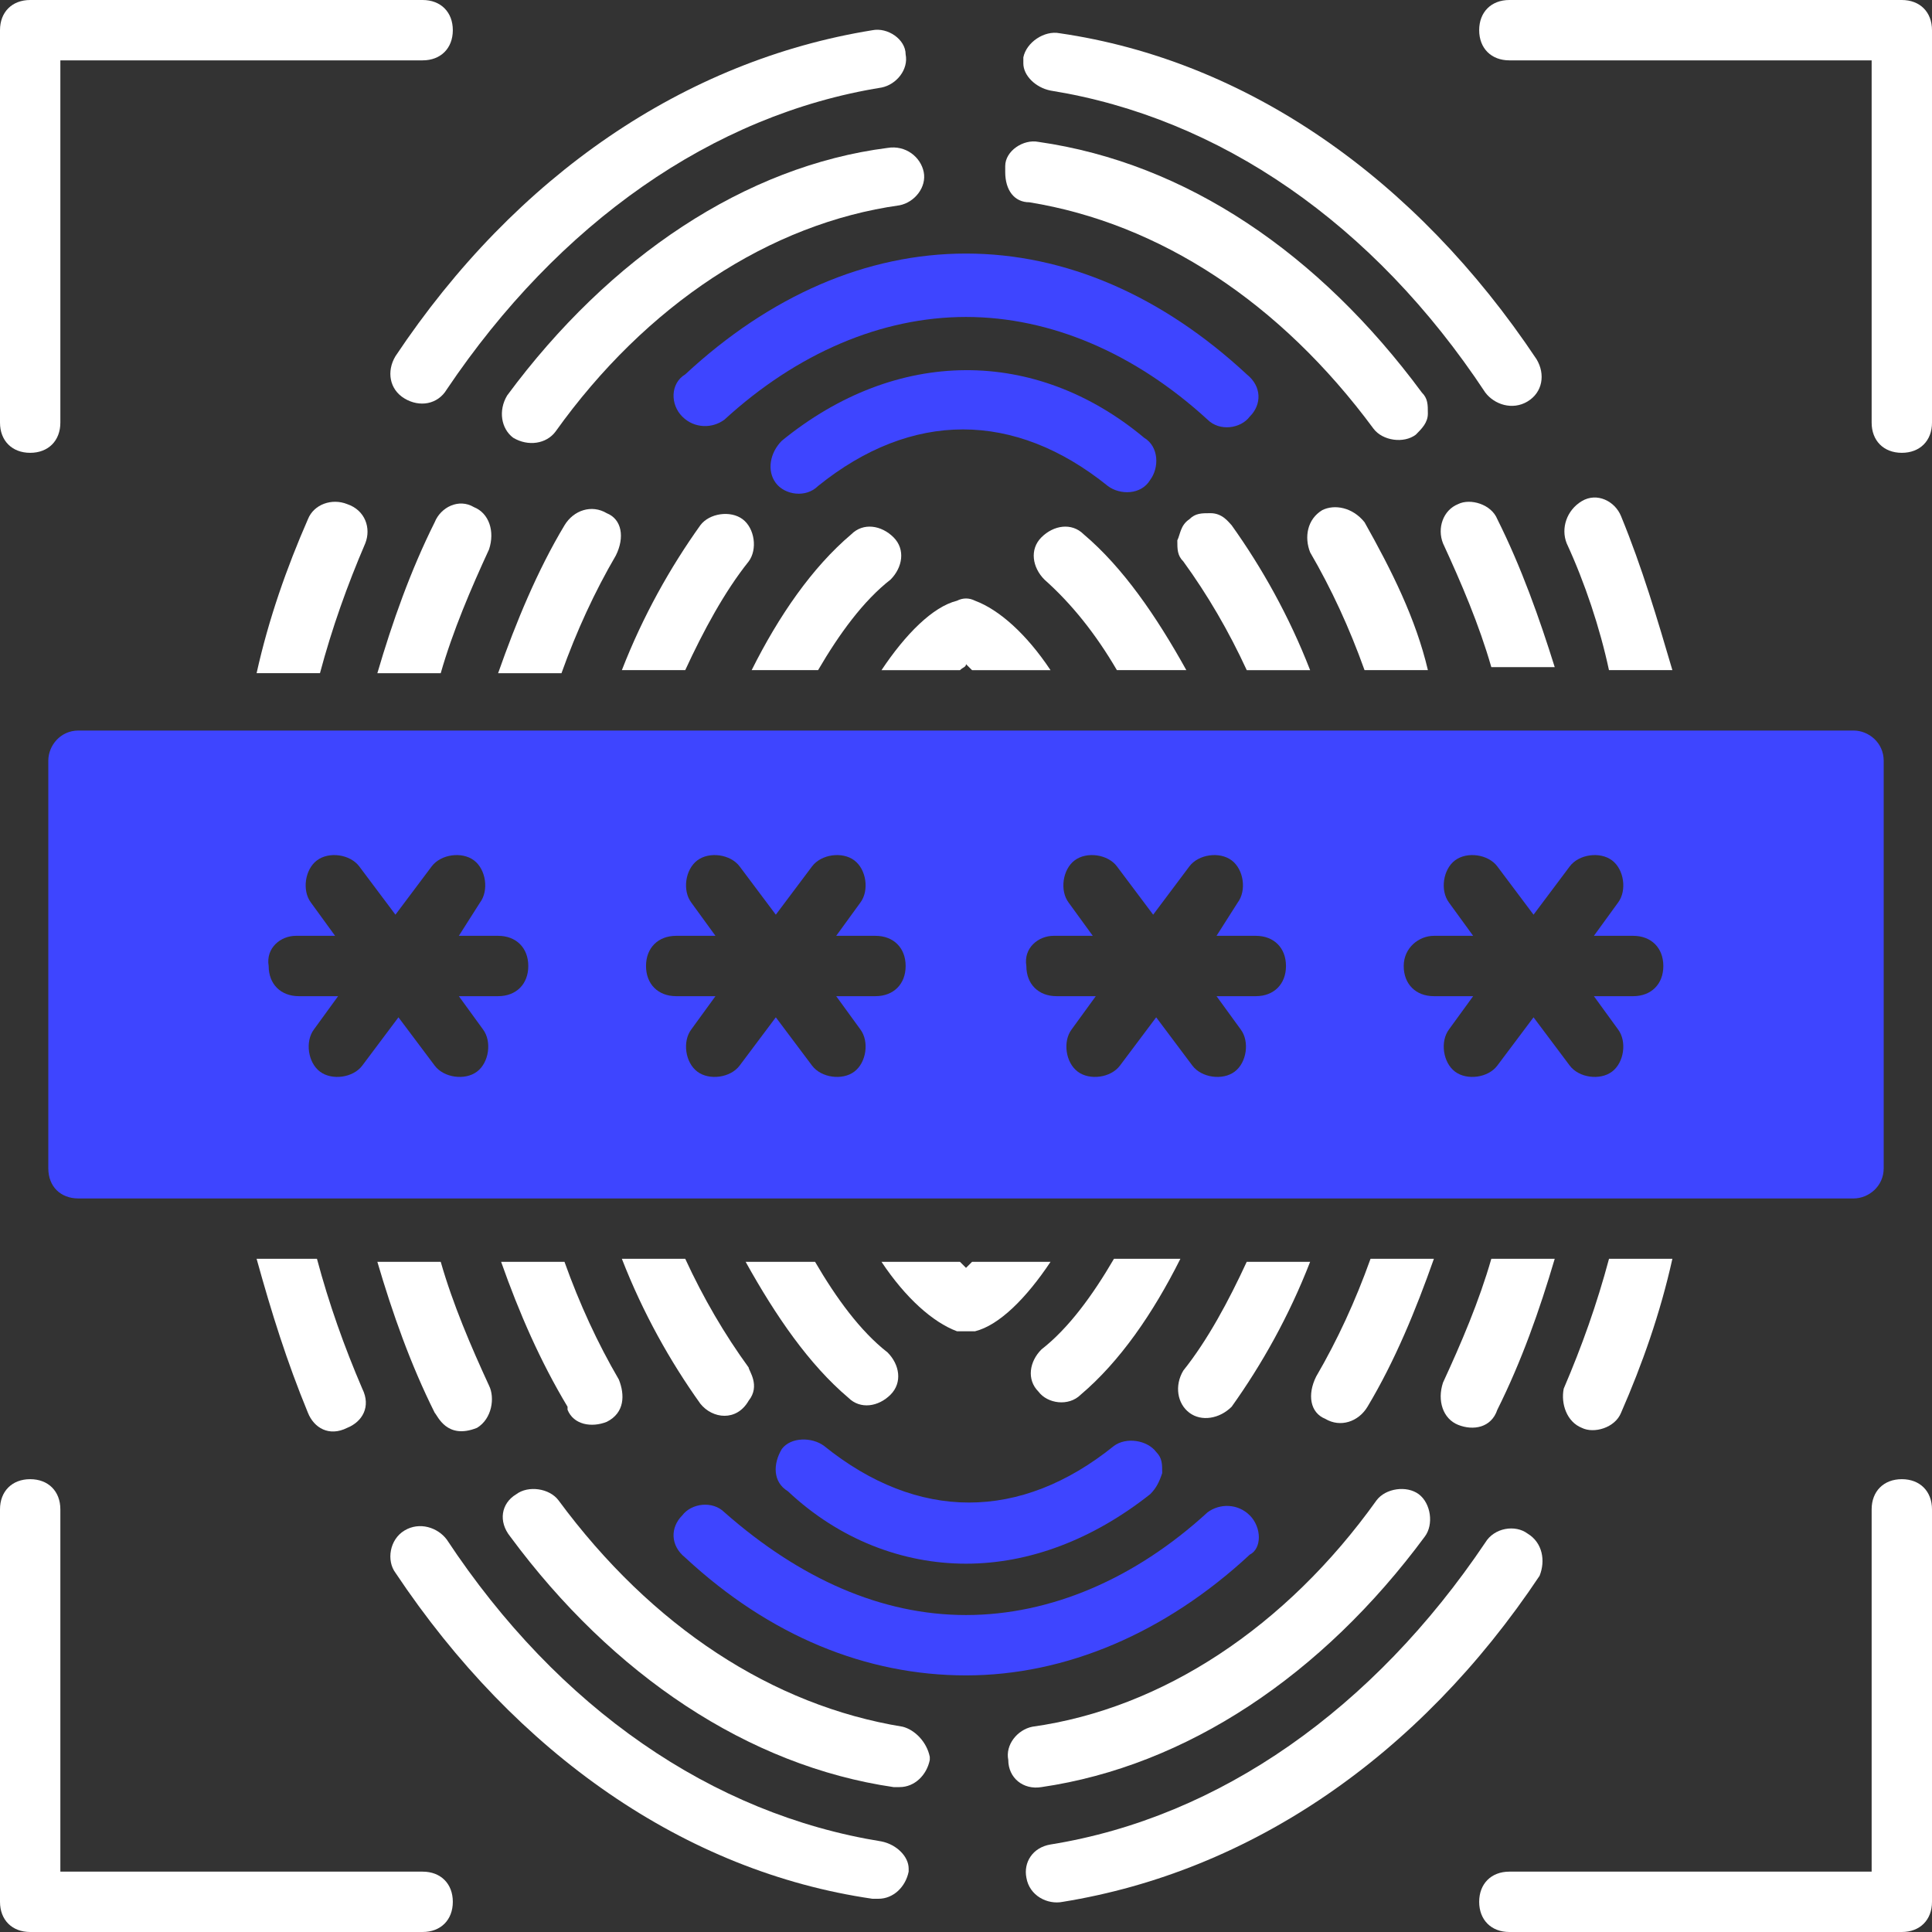
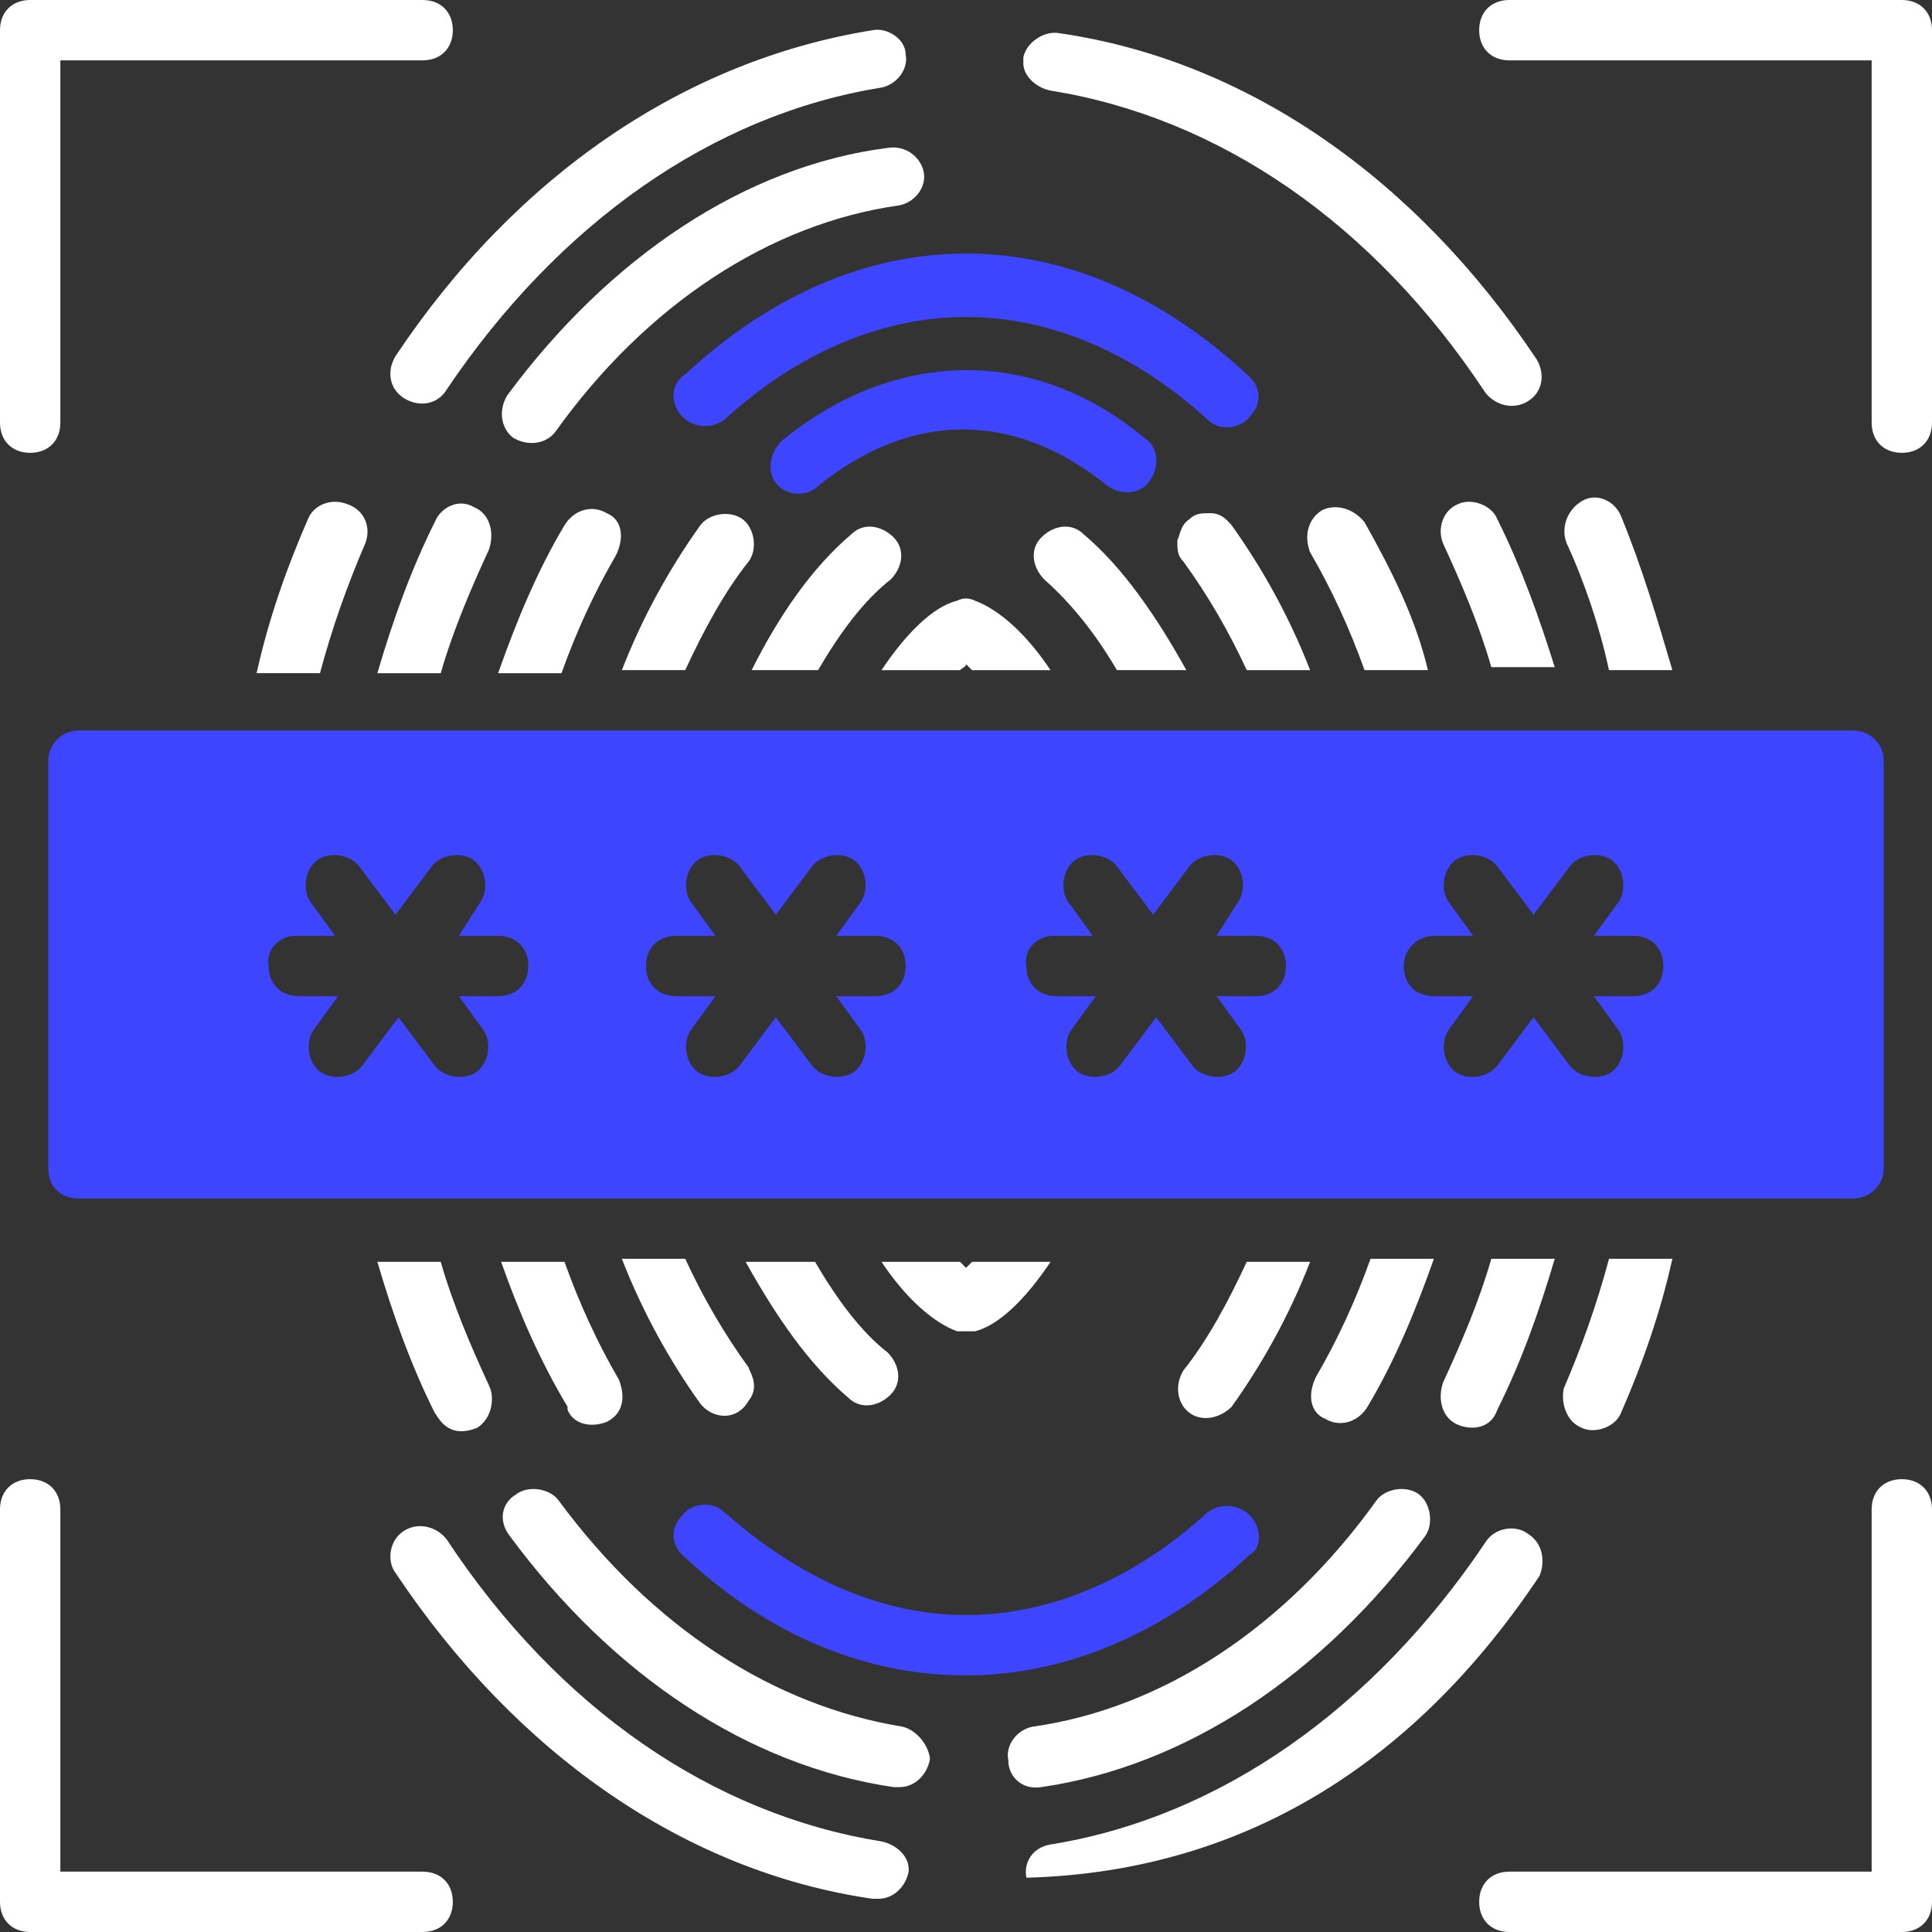
<svg xmlns="http://www.w3.org/2000/svg" width="50" height="50" viewBox="0 0 50 50" fill="none">
  <rect x="0" y="0" width="50" height="50" fill="#333333" stroke="none" />
  <path d="M31.875 36.406C32.656 35.312 33.359 34.062 33.906 32.656H32.265C31.796 33.672 31.25 34.688 30.625 35.469C30.39 35.859 30.468 36.328 30.781 36.562C31.093 36.797 31.562 36.719 31.875 36.406Z" fill="white" />
-   <path d="M28.829 32.578C28.282 33.516 27.657 34.375 26.954 34.922C26.641 35.234 26.563 35.703 26.876 36.016C27.11 36.328 27.657 36.406 27.969 36.094C28.985 35.234 29.844 33.984 30.548 32.578H28.829Z" fill="white" />
  <path d="M24.766 34.453C24.844 34.453 24.922 34.453 25 34.453C25.079 34.453 25.157 34.453 25.235 34.453C25.86 34.297 26.563 33.594 27.188 32.656H25.157C25.079 32.734 25 32.812 25 32.812C24.922 32.734 24.922 32.734 24.844 32.656H22.813C23.438 33.594 24.141 34.219 24.766 34.453Z" fill="white" />
  <path d="M15.703 36.797C16.172 36.562 16.172 36.094 16.016 35.703C15.469 34.766 15 33.75 14.609 32.656H12.969C13.438 33.984 13.984 35.234 14.688 36.406C14.688 36.406 14.688 36.406 14.688 36.484C14.844 36.875 15.312 36.953 15.703 36.797Z" fill="white" />
-   <path d="M7.969 36.562C8.125 36.953 8.516 37.188 8.984 36.953C9.375 36.797 9.609 36.406 9.375 35.938C8.906 34.844 8.516 33.75 8.203 32.578H6.641C7.031 33.984 7.422 35.234 7.969 36.562Z" fill="white" />
  <path d="M12.656 35.859C12.188 34.844 11.719 33.75 11.406 32.656H9.766C10.156 33.984 10.625 35.312 11.25 36.562C11.328 36.641 11.562 37.266 12.344 36.953C12.734 36.719 12.812 36.172 12.656 35.859Z" fill="white" />
  <path d="M19.375 35.391C18.75 34.531 18.203 33.594 17.734 32.578H16.094C16.641 33.984 17.344 35.234 18.125 36.328C18.438 36.719 19.062 36.797 19.375 36.25C19.688 35.859 19.375 35.469 19.375 35.391Z" fill="white" />
  <path d="M37.736 36.875C38.126 37.031 38.595 36.953 38.751 36.484C39.376 35.234 39.845 33.906 40.236 32.578H38.595C38.282 33.672 37.814 34.766 37.345 35.781C37.189 36.25 37.345 36.719 37.736 36.875Z" fill="white" />
  <path d="M21.954 36.172C22.266 36.484 22.735 36.406 23.047 36.094C23.36 35.781 23.282 35.312 22.969 35C22.266 34.453 21.641 33.594 21.094 32.656H19.297C20.079 34.062 20.938 35.312 21.954 36.172Z" fill="white" />
  <path d="M40.938 36.953C41.25 37.109 41.797 36.953 41.953 36.562C42.5 35.312 42.969 33.984 43.281 32.578H41.641C41.328 33.75 40.938 34.844 40.469 35.938C40.391 36.328 40.547 36.797 40.938 36.953Z" fill="white" />
  <path d="M34.297 36.719C34.688 36.953 35.156 36.797 35.391 36.406C36.094 35.234 36.641 33.906 37.109 32.578H35.469C35.078 33.672 34.609 34.688 34.062 35.625C33.828 36.094 33.906 36.562 34.297 36.719Z" fill="white" />
  <path d="M22.812 47.656C18.438 46.953 14.453 44.218 11.562 39.843C11.328 39.531 10.859 39.375 10.469 39.609C10.078 39.843 10 40.39 10.234 40.703C13.359 45.39 17.734 48.437 22.578 49.14C22.656 49.14 22.656 49.14 22.734 49.14C23.125 49.14 23.438 48.828 23.516 48.437C23.516 48.359 23.516 48.359 23.516 48.359C23.516 48.046 23.203 47.734 22.812 47.656Z" fill="white" />
-   <path d="M39.532 39.688C39.219 39.454 38.672 39.532 38.438 39.923C35.547 44.22 31.563 47.032 27.188 47.735C26.719 47.813 26.485 48.204 26.563 48.595C26.641 49.063 27.11 49.298 27.501 49.22C32.344 48.438 36.719 45.47 39.844 40.782C40.001 40.392 39.922 39.923 39.532 39.688Z" fill="white" />
+   <path d="M39.532 39.688C39.219 39.454 38.672 39.532 38.438 39.923C35.547 44.22 31.563 47.032 27.188 47.735C26.719 47.813 26.485 48.204 26.563 48.595C32.344 48.438 36.719 45.47 39.844 40.782C40.001 40.392 39.922 39.923 39.532 39.688Z" fill="white" />
  <path d="M12.266 13.125C11.875 12.89 11.406 13.125 11.25 13.515C10.625 14.765 10.156 16.093 9.766 17.422H11.406C11.719 16.328 12.188 15.234 12.656 14.219C12.812 13.75 12.656 13.281 12.266 13.125Z" fill="white" />
  <path d="M8.984 13.046C8.594 12.89 8.125 13.046 7.969 13.437C7.422 14.687 6.953 16.015 6.641 17.421H8.281C8.594 16.249 8.984 15.156 9.453 14.062C9.609 13.671 9.453 13.203 8.984 13.046Z" fill="white" />
  <path d="M40.546 14.062C41.015 15.078 41.406 16.25 41.64 17.343H43.281C42.89 16.015 42.499 14.687 41.953 13.359C41.796 12.969 41.328 12.734 40.937 12.969C40.546 13.203 40.39 13.672 40.546 14.062Z" fill="white" />
  <path d="M15.703 13.282C15.312 13.048 14.844 13.204 14.609 13.595C13.906 14.766 13.359 16.095 12.891 17.423H14.531C14.922 16.329 15.391 15.313 15.938 14.376C16.172 13.907 16.094 13.438 15.703 13.282Z" fill="white" />
  <path d="M25.235 15.547C25.079 15.469 24.922 15.469 24.766 15.547C24.141 15.703 23.438 16.406 22.813 17.344H24.844C24.922 17.266 25 17.266 25 17.188C25.079 17.266 25.079 17.266 25.157 17.344H27.188C26.563 16.406 25.86 15.781 25.235 15.547Z" fill="white" />
  <path d="M18.125 13.593C17.344 14.687 16.641 15.937 16.094 17.343H17.734C18.203 16.328 18.75 15.312 19.375 14.531C19.609 14.218 19.531 13.671 19.219 13.437C18.906 13.203 18.359 13.281 18.125 13.593Z" fill="white" />
  <path d="M35.314 13.515C35.001 13.124 34.532 13.046 34.22 13.202C33.829 13.437 33.751 13.905 33.907 14.296C34.454 15.234 34.923 16.249 35.314 17.343H36.954C36.642 16.015 36.017 14.765 35.314 13.515Z" fill="white" />
  <path d="M38.751 13.437C38.595 13.046 38.048 12.89 37.736 13.046C37.345 13.203 37.189 13.671 37.345 14.062C37.814 15.078 38.282 16.171 38.595 17.265H40.236C39.845 16.015 39.376 14.687 38.751 13.437Z" fill="white" />
  <path d="M30.625 14.531C31.25 15.391 31.797 16.328 32.266 17.344H33.906C33.359 15.938 32.656 14.688 31.875 13.594C31.797 13.516 31.641 13.281 31.328 13.281C31.094 13.281 30.938 13.281 30.781 13.438C30.547 13.594 30.547 13.828 30.469 13.984C30.469 14.219 30.469 14.375 30.625 14.531Z" fill="white" />
  <path d="M28.046 13.828C27.733 13.515 27.264 13.594 26.952 13.906C26.639 14.219 26.718 14.687 27.03 15C27.733 15.625 28.358 16.406 28.905 17.343H30.702C29.921 15.937 29.061 14.687 28.046 13.828Z" fill="white" />
  <path d="M21.172 17.343C21.719 16.406 22.344 15.547 23.047 15C23.359 14.687 23.438 14.219 23.125 13.906C22.812 13.594 22.344 13.515 22.031 13.828C21.016 14.687 20.156 15.937 19.453 17.343H21.172Z" fill="white" />
  <path d="M10.469 10.313C10.859 10.547 11.328 10.469 11.562 10.079C14.453 5.782 18.438 2.969 22.812 2.266C23.203 2.188 23.516 1.797 23.438 1.407C23.438 1.016 22.969 0.703 22.578 0.782C17.734 1.563 13.359 4.532 10.234 9.219C10 9.61 10.078 10.079 10.469 10.313Z" fill="white" />
  <path d="M27.188 2.344C31.562 3.047 35.547 5.782 38.438 10.157C38.672 10.469 39.141 10.625 39.531 10.391C39.922 10.157 40 9.688 39.766 9.297C36.641 4.61 32.266 1.563 27.422 0.86C27.031 0.782 26.562 1.094 26.484 1.485C26.484 1.563 26.484 1.563 26.484 1.641C26.484 1.953 26.797 2.266 27.188 2.344Z" fill="white" />
  <path d="M26.953 46.25C30.703 45.703 34.219 43.359 36.875 39.765C37.109 39.453 37.031 38.906 36.719 38.671C36.406 38.437 35.859 38.515 35.625 38.828C33.281 42.109 30.078 44.218 26.719 44.687C26.328 44.765 26.015 45.156 26.094 45.546C26.094 46.015 26.484 46.328 26.953 46.25Z" fill="white" />
  <path d="M23.36 44.687C20 44.14 16.875 42.109 14.454 38.828C14.219 38.515 13.672 38.437 13.36 38.671C12.969 38.906 12.891 39.375 13.204 39.765C15.86 43.359 19.375 45.703 23.125 46.25C23.204 46.25 23.204 46.25 23.282 46.25C23.672 46.25 23.985 45.937 24.063 45.546C24.063 45.468 24.063 45.468 24.063 45.468C23.985 45.078 23.672 44.765 23.36 44.687Z" fill="white" />
  <path d="M13.125 10.235C12.891 10.625 12.969 11.094 13.281 11.329C13.672 11.563 14.141 11.485 14.375 11.172C16.719 7.891 19.922 5.782 23.281 5.313C23.672 5.235 23.984 4.844 23.906 4.453C23.828 4.063 23.438 3.75 22.969 3.828C19.297 4.297 15.781 6.641 13.125 10.235Z" fill="white" />
-   <path d="M26.64 5.235C30 5.782 33.124 7.813 35.546 11.094C35.781 11.407 36.328 11.485 36.64 11.25C36.796 11.094 36.953 10.938 36.953 10.704C36.953 10.469 36.953 10.313 36.796 10.157C34.14 6.563 30.703 4.219 26.875 3.672C26.484 3.594 26.015 3.907 26.015 4.297C26.015 4.375 26.015 4.375 26.015 4.453C26.015 4.922 26.25 5.235 26.64 5.235Z" fill="white" />
  <path d="M32.344 39.218C32.032 38.906 31.563 38.906 31.25 39.14C29.375 40.859 27.188 41.797 25 41.797C22.813 41.797 20.703 40.859 18.75 39.14C18.438 38.828 17.891 38.906 17.657 39.218C17.344 39.531 17.344 40 17.735 40.312C19.922 42.343 22.422 43.359 25 43.359C27.578 43.359 30.157 42.265 32.344 40.234C32.657 40.078 32.657 39.531 32.344 39.218Z" fill="#3E45FF" />
  <path d="M17.657 10.781C17.969 11.094 18.438 11.094 18.75 10.859C20.625 9.141 22.813 8.203 25 8.203C27.188 8.203 29.375 9.141 31.25 10.859C31.563 11.172 32.11 11.094 32.344 10.781C32.657 10.469 32.657 10 32.266 9.688C30.078 7.656 27.578 6.562 25 6.562C22.422 6.562 19.922 7.656 17.735 9.688C17.344 9.922 17.344 10.469 17.657 10.781Z" fill="#3E45FF" />
-   <path d="M25 40.468C26.64 40.468 28.281 39.843 29.765 38.671C29.922 38.515 30 38.358 30.078 38.124C30.078 37.89 30.078 37.733 29.922 37.577C29.687 37.265 29.14 37.187 28.828 37.421C26.406 39.374 23.75 39.374 21.328 37.421C21.015 37.187 20.468 37.187 20.234 37.499C20 37.89 20 38.358 20.39 38.593C21.718 39.843 23.359 40.468 25 40.468Z" fill="#3E45FF" />
  <path d="M20.234 11.406C19.921 11.719 19.843 12.188 20.078 12.5C20.312 12.813 20.859 12.891 21.171 12.578C23.593 10.625 26.25 10.625 28.671 12.578C28.984 12.813 29.531 12.813 29.765 12.422C30 12.11 30 11.563 29.609 11.328C26.796 8.984 23.203 8.985 20.234 11.406Z" fill="#3E45FF" />
  <path d="M1.25 19.688V30.234C1.25 30.703 1.562 31.016 2.031 31.016H47.969C48.359 31.016 48.75 30.703 48.75 30.234V19.688C48.75 19.219 48.359 18.906 47.969 18.906H2.031C1.562 18.906 1.25 19.297 1.25 19.688ZM37.109 24.219H38.125L37.5 23.359C37.266 23.047 37.344 22.5 37.656 22.266C37.969 22.031 38.516 22.109 38.75 22.422L39.688 23.672L40.625 22.422C40.859 22.109 41.406 22.031 41.719 22.266C42.031 22.5 42.109 23.047 41.875 23.359L41.25 24.219H42.266C42.734 24.219 43.047 24.531 43.047 25C43.047 25.469 42.734 25.781 42.266 25.781H41.25L41.875 26.641C42.109 26.953 42.031 27.5 41.719 27.734C41.406 27.969 40.859 27.891 40.625 27.578L39.688 26.328L38.75 27.578C38.516 27.891 37.969 27.969 37.656 27.734C37.344 27.5 37.266 26.953 37.5 26.641L38.125 25.781H37.109C36.641 25.781 36.328 25.469 36.328 25C36.328 24.531 36.719 24.219 37.109 24.219ZM27.266 24.219H28.281L27.656 23.359C27.422 23.047 27.5 22.5 27.812 22.266C28.125 22.031 28.672 22.109 28.906 22.422L29.844 23.672L30.781 22.422C31.016 22.109 31.562 22.031 31.875 22.266C32.188 22.5 32.266 23.047 32.031 23.359L31.484 24.219H32.5C32.969 24.219 33.281 24.531 33.281 25C33.281 25.469 32.969 25.781 32.5 25.781H31.484L32.109 26.641C32.344 26.953 32.266 27.5 31.953 27.734C31.641 27.969 31.094 27.891 30.859 27.578L29.922 26.328L28.984 27.578C28.75 27.891 28.203 27.969 27.891 27.734C27.578 27.5 27.5 26.953 27.734 26.641L28.359 25.781H27.344C26.875 25.781 26.562 25.469 26.562 25C26.484 24.531 26.875 24.219 27.266 24.219ZM17.5 24.219H18.516L17.891 23.359C17.656 23.047 17.734 22.5 18.047 22.266C18.359 22.031 18.906 22.109 19.141 22.422L20.078 23.672L21.016 22.422C21.25 22.109 21.797 22.031 22.109 22.266C22.422 22.5 22.5 23.047 22.266 23.359L21.641 24.219H22.656C23.125 24.219 23.438 24.531 23.438 25C23.438 25.469 23.125 25.781 22.656 25.781H21.641L22.266 26.641C22.5 26.953 22.422 27.5 22.109 27.734C21.797 27.969 21.25 27.891 21.016 27.578L20.078 26.328L19.141 27.578C18.906 27.891 18.359 27.969 18.047 27.734C17.734 27.5 17.656 26.953 17.891 26.641L18.516 25.781H17.5C17.031 25.781 16.719 25.469 16.719 25C16.719 24.531 17.031 24.219 17.5 24.219ZM7.656 24.219H8.672L8.047 23.359C7.812 23.047 7.891 22.5 8.203 22.266C8.516 22.031 9.062 22.109 9.297 22.422L10.234 23.672L11.172 22.422C11.406 22.109 11.953 22.031 12.266 22.266C12.578 22.5 12.656 23.047 12.422 23.359L11.875 24.219H12.891C13.359 24.219 13.672 24.531 13.672 25C13.672 25.469 13.359 25.781 12.891 25.781H11.875L12.5 26.641C12.734 26.953 12.656 27.5 12.344 27.734C12.031 27.969 11.484 27.891 11.25 27.578L10.312 26.328L9.375 27.578C9.141 27.891 8.594 27.969 8.281 27.734C7.969 27.5 7.891 26.953 8.125 26.641L8.75 25.781H7.734C7.266 25.781 6.953 25.469 6.953 25C6.875 24.531 7.266 24.219 7.656 24.219Z" fill="#3E45FF" />
  <path d="M10.938 48.438H1.562V39.062C1.562 38.594 1.25 38.281 0.781 38.281C0.312 38.281 0 38.594 0 39.062V49.219C0 49.688 0.312 50 0.781 50H10.938C11.406 50 11.719 49.688 11.719 49.219C11.719 48.75 11.406 48.438 10.938 48.438Z" fill="white" />
  <path d="M49.219 38.281C48.75 38.281 48.438 38.594 48.438 39.062V48.438H39.062C38.594 48.438 38.281 48.75 38.281 49.219C38.281 49.688 38.594 50 39.062 50H49.219C49.688 50 50 49.688 50 49.219V39.062C50 38.594 49.688 38.281 49.219 38.281Z" fill="white" />
  <path d="M0.781 11.719C1.25 11.719 1.562 11.406 1.562 10.938V1.562H10.938C11.406 1.562 11.719 1.25 11.719 0.781C11.719 0.312 11.406 0 10.938 0H0.781C0.312 0 0 0.312 0 0.781V10.938C0 11.406 0.312 11.719 0.781 11.719Z" fill="white" />
  <path d="M49.219 0H39.062C38.594 0 38.281 0.312 38.281 0.781C38.281 1.25 38.594 1.562 39.062 1.562H48.438V10.938C48.438 11.406 48.75 11.719 49.219 11.719C49.688 11.719 50 11.406 50 10.938V0.781C50 0.312 49.688 0 49.219 0Z" fill="white" />
</svg>